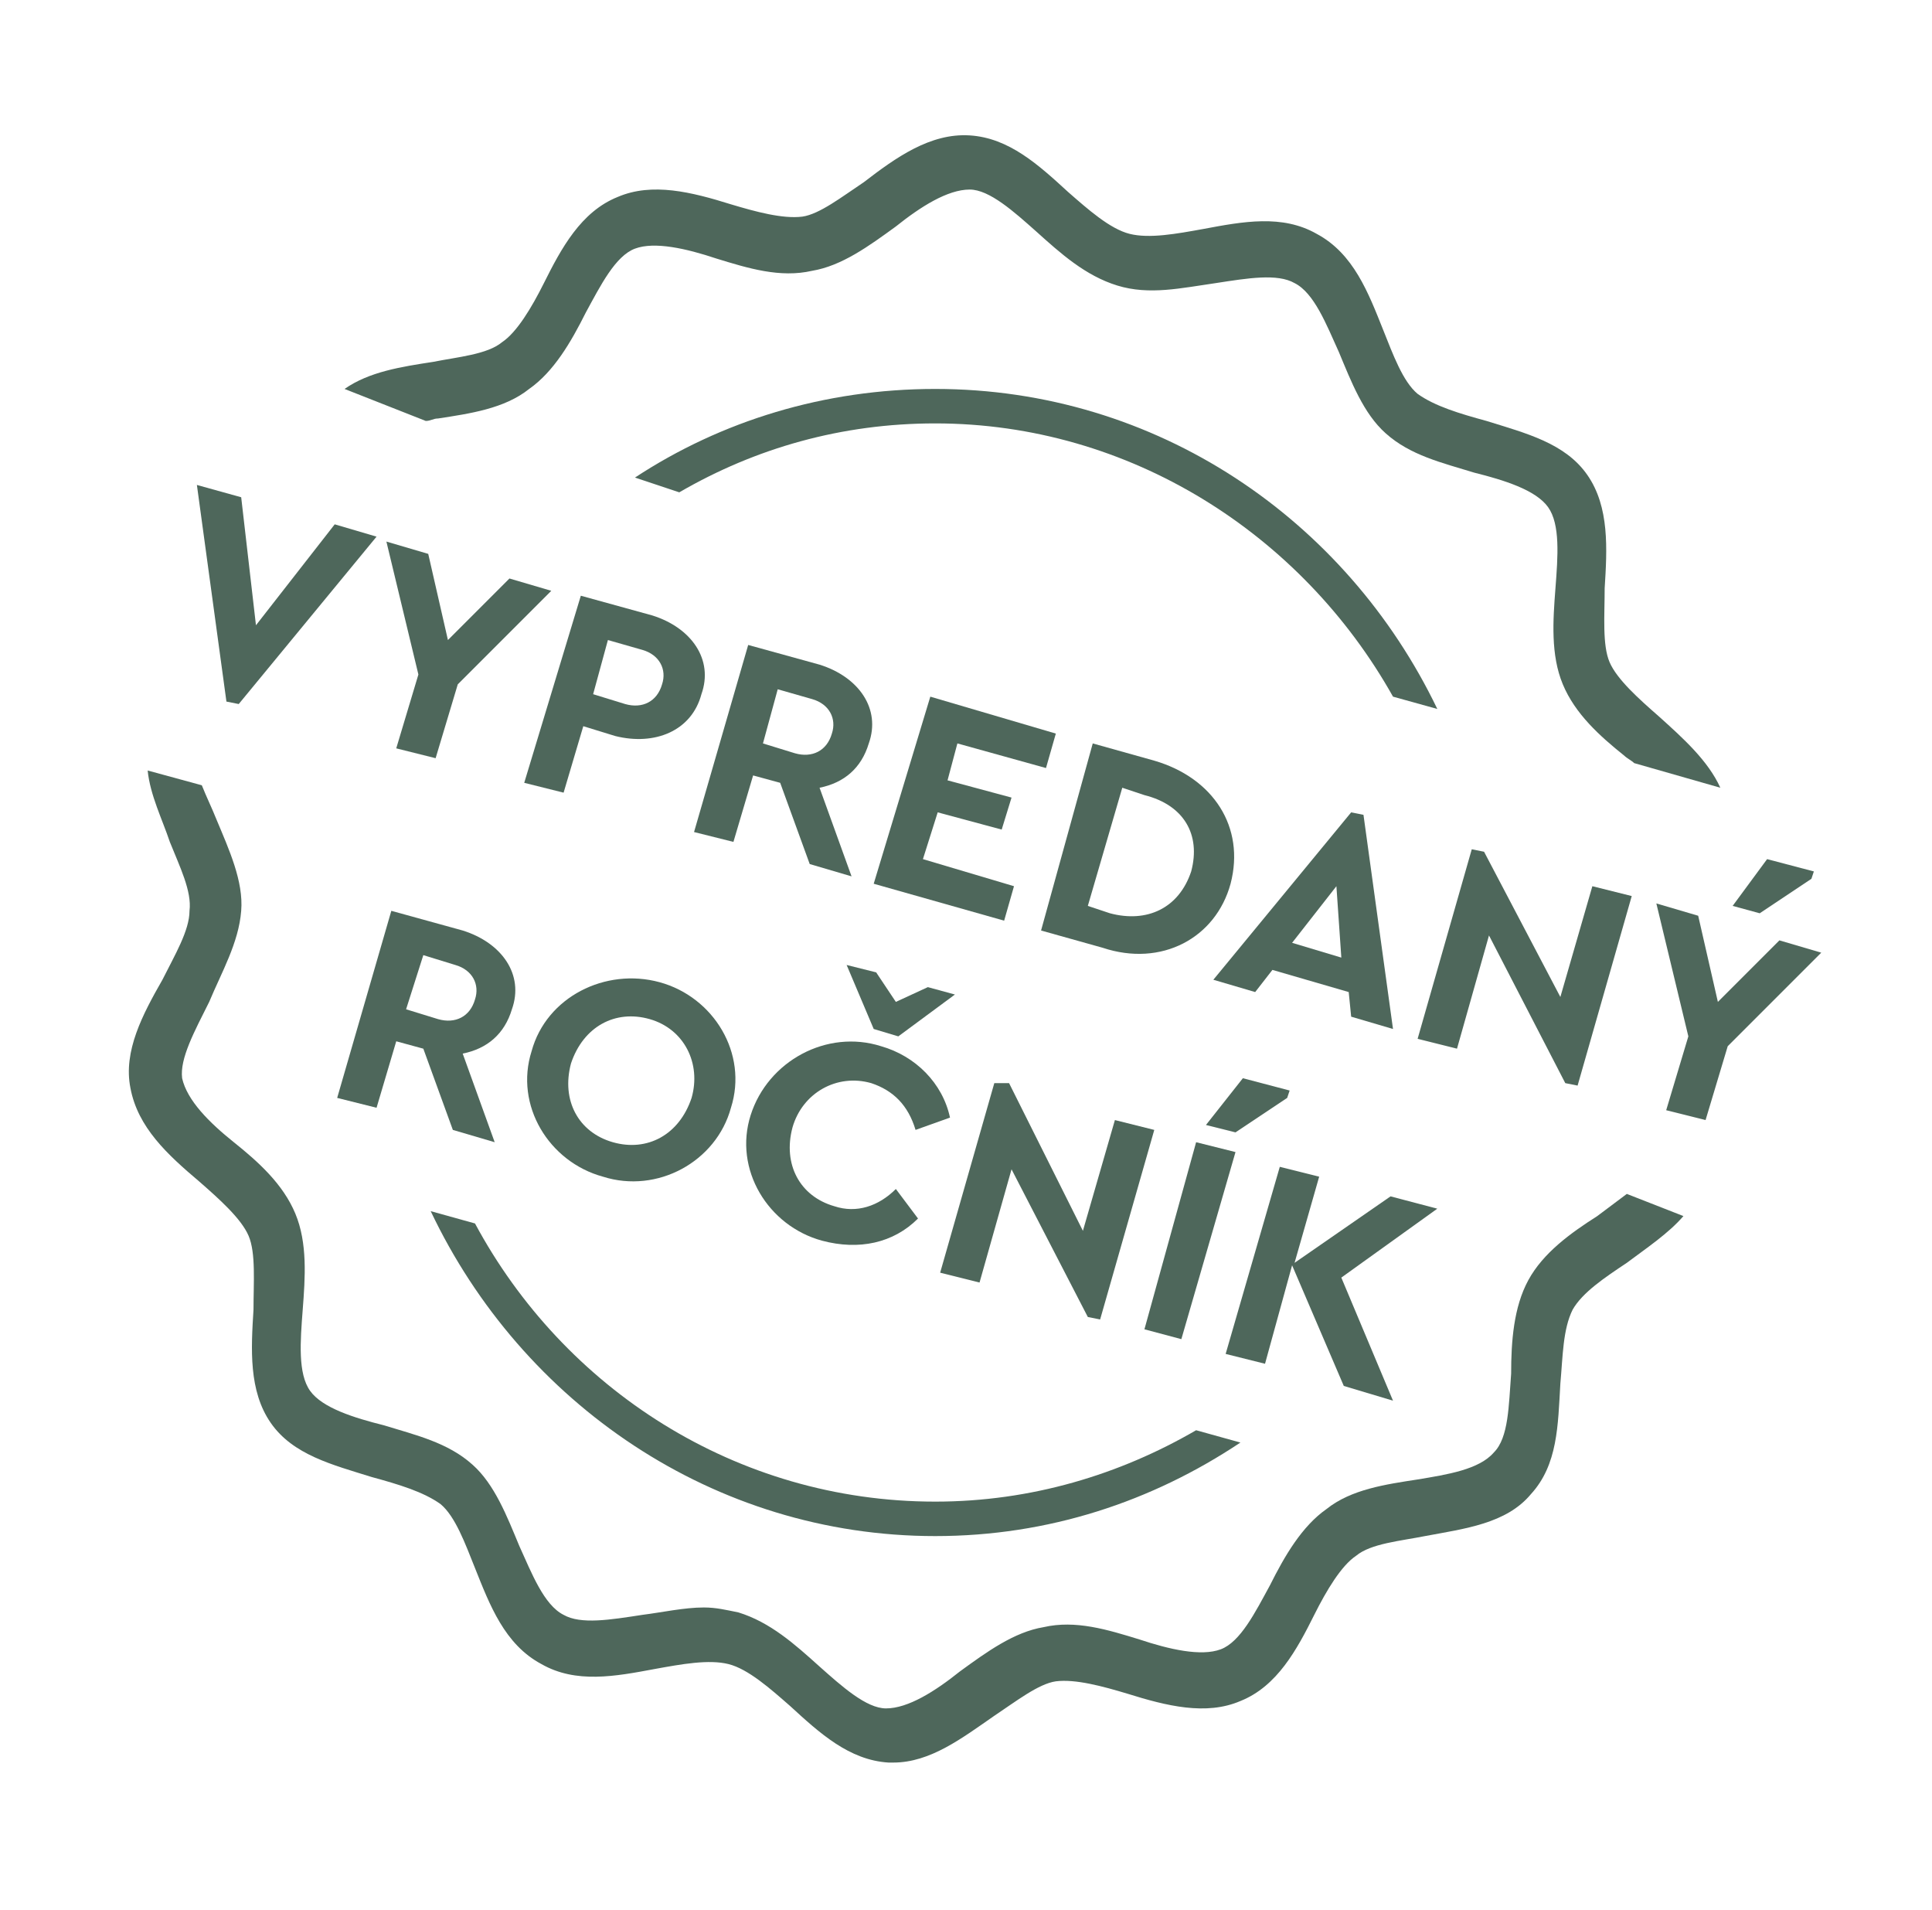
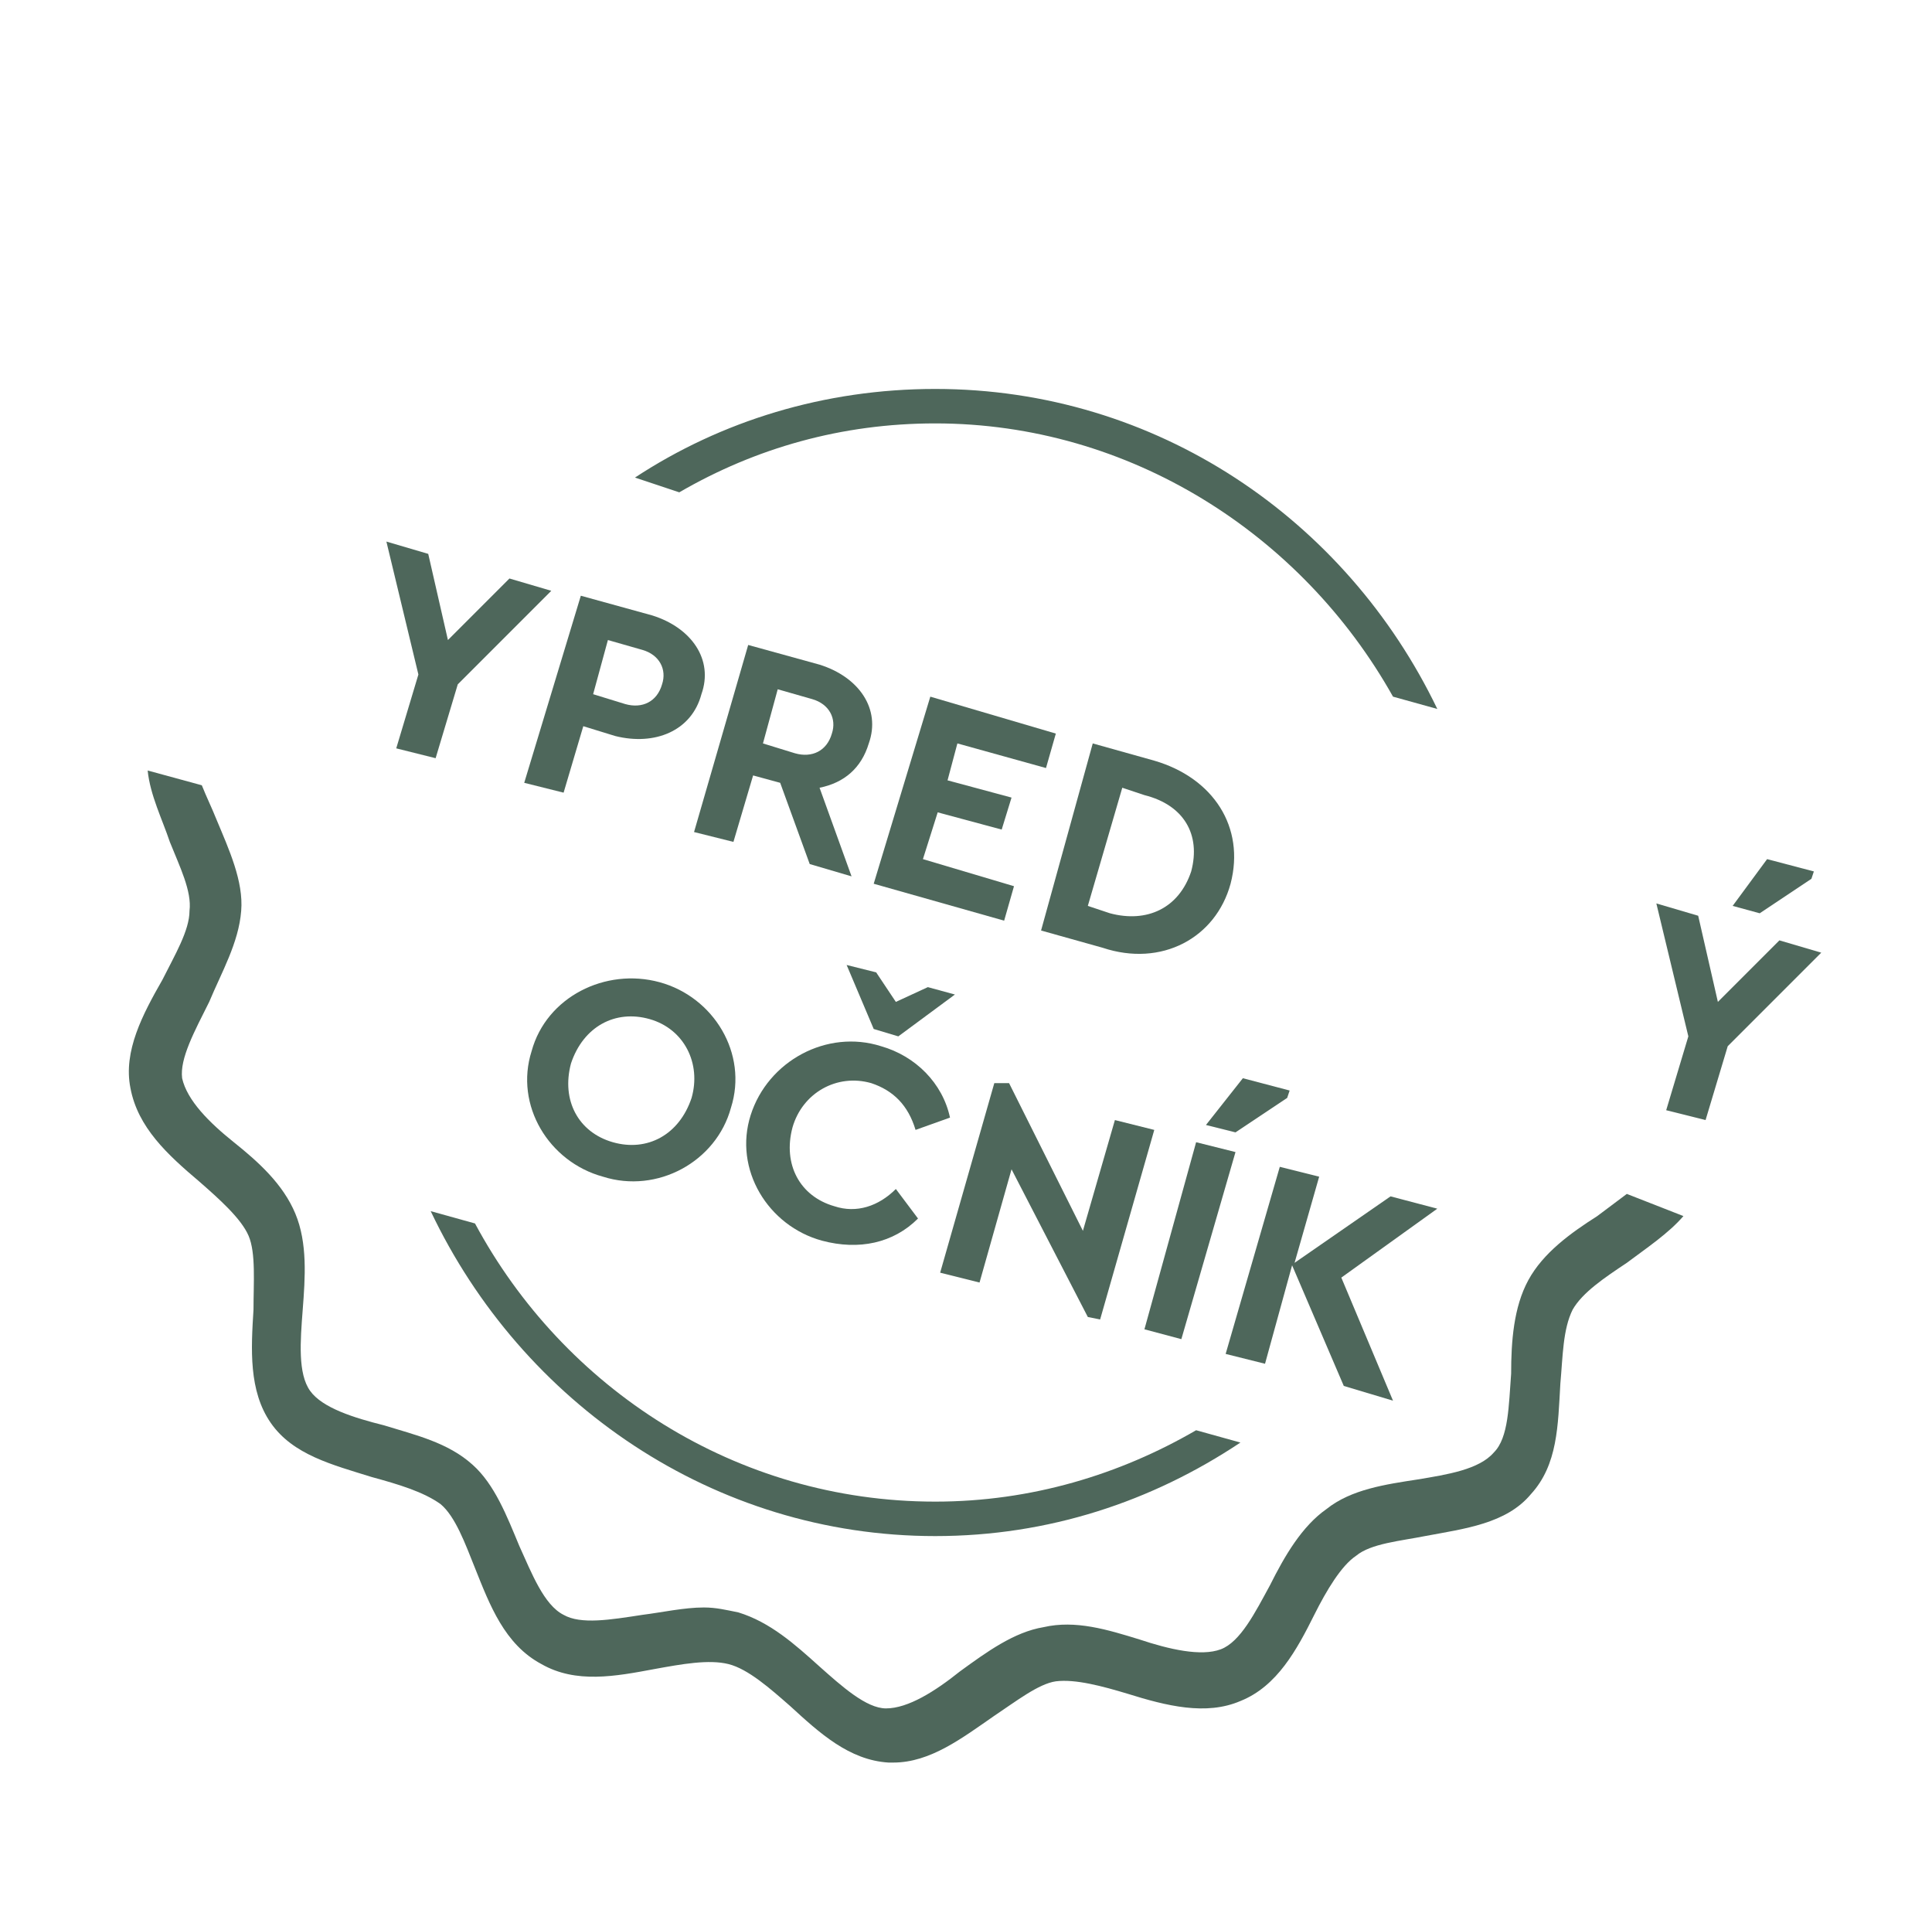
<svg xmlns="http://www.w3.org/2000/svg" version="1.1" id="Layer_1" x="0px" y="0px" viewBox="0 0 78.5 77.6" style="enable-background:new 0 0 78.5 77.6;" xml:space="preserve">
  <style type="text/css">
	.st0{fill:#4E675B;}
</style>
  <g>
    <g>
-       <path class="st0" d="M15.3,21.8l-5.6,6.8l-0.5-0.1L8,19.7l1.8,0.5l0.6,5.2l3.2-4.1L15.3,21.8z" />
      <path class="st0" d="M18.6,27.8l-0.9,3l-1.6-0.4l0.9-3l-1.3-5.4l1.7,0.5l0.8,3.5l2.5-2.5l1.7,0.5L18.6,27.8z" />
      <path class="st0" d="M23.6,24.2l2.9,0.8c1.6,0.5,2.5,1.8,2,3.2c-0.4,1.5-1.9,2.1-3.5,1.7l-1.3-0.4l-0.8,2.7l-1.6-0.4L23.6,24.2z     M25.4,28.6c0.7,0.2,1.3-0.1,1.5-0.8c0.2-0.6-0.1-1.2-0.8-1.4L24.7,26l-0.6,2.2L25.4,28.6z" />
      <path class="st0" d="M32.9,35.1l-1.2-3.3l-1.1-0.3l-0.8,2.7l-1.6-0.4l2.2-7.6l2.9,0.8c1.6,0.5,2.5,1.8,2,3.2c-0.3,1-1,1.6-2,1.8    l1.3,3.6L32.9,35.1z M31,30.2l1.3,0.4c0.7,0.2,1.3-0.1,1.5-0.8c0.2-0.6-0.1-1.2-0.8-1.4L31.6,28L31,30.2z" />
      <path class="st0" d="M37.8,28.3l5.1,1.5l-0.4,1.4l-3.6-1l-0.4,1.5l2.6,0.7l-0.4,1.3L38.1,33l-0.6,1.9l3.7,1.1l-0.4,1.4l-5.3-1.5    L37.8,28.3z" />
      <path class="st0" d="M44.4,30.2l2.5,0.7c2.4,0.7,3.7,2.7,3.1,5c-0.6,2.2-2.8,3.4-5.2,2.6l-2.5-0.7L44.4,30.2z M45.1,37.1    c1.5,0.4,2.8-0.2,3.3-1.7c0.4-1.5-0.3-2.7-1.9-3.1L45.6,32l-1.4,4.8L45.1,37.1z" />
-       <path class="st0" d="M54.8,40.3l-3.1-0.9L51,40.3l-1.7-0.5l5.6-6.8l0.5,0.1l1.2,8.7l-1.7-0.5L54.8,40.3z M54.3,36l-1.8,2.3l2,0.6    L54.3,36z" />
-       <path class="st0" d="M66.3,36.4l-2.2,7.7L63.6,44l-3.1-6l-1.3,4.6l-1.6-0.4l2.2-7.7l0.5,0.1l3.1,5.9l1.3-4.5L66.3,36.4z" />
      <path class="st0" d="M70.2,42.5l-0.9,3l-1.6-0.4l0.9-3l-1.3-5.4l1.7,0.5l0.8,3.5l2.5-2.5l1.7,0.5L70.2,42.5z M71.8,34.9l1.9,0.5    l-0.1,0.3l-2.1,1.4l-1.1-0.3L71.8,34.9z" />
-       <path class="st0" d="M18.4,45.9l-1.2-3.3l-1.1-0.3L15.3,45l-1.6-0.4l2.2-7.6l2.9,0.8c1.6,0.5,2.5,1.8,2,3.2c-0.3,1-1,1.6-2,1.8    l1.3,3.6L18.4,45.9z M16.5,41l1.3,0.4c0.7,0.2,1.3-0.1,1.5-0.8c0.2-0.6-0.1-1.2-0.8-1.4l-1.3-0.4L16.5,41z" />
      <path class="st0" d="M26.8,39.9c2.2,0.6,3.6,2.9,2.9,5.1c-0.6,2.2-3,3.5-5.2,2.8c-2.2-0.6-3.6-2.9-2.9-5.1    C22.2,40.5,24.6,39.3,26.8,39.9z M26.4,41.4c-1.4-0.4-2.7,0.3-3.2,1.8c-0.4,1.5,0.3,2.8,1.7,3.2c1.4,0.4,2.7-0.3,3.2-1.8    C28.5,43.2,27.8,41.8,26.4,41.4z" />
      <path class="st0" d="M35.8,42.5c1.4,0.4,2.5,1.5,2.8,2.9l-1.4,0.5c-0.3-1-0.9-1.6-1.8-1.9c-1.4-0.4-2.8,0.4-3.2,1.8    c-0.4,1.5,0.3,2.8,1.7,3.2c0.9,0.3,1.8,0,2.5-0.7l0.9,1.2c-1,1-2.4,1.3-3.9,0.9c-2.2-0.6-3.6-2.9-2.9-5.1    C31.2,43.1,33.6,41.8,35.8,42.5z M38.8,40.4l-2.3,1.7l-1-0.3l-1.1-2.6l1.2,0.3l0.8,1.2l1.3-0.6L38.8,40.4z" />
      <path class="st0" d="M46.9,45.9l-2.2,7.7l-0.5-0.1l-3.1-6l-1.3,4.6l-1.6-0.4l2.2-7.7L41,44L44,50l1.3-4.5L46.9,45.9z" />
      <path class="st0" d="M48.6,46.4l1.6,0.4L48,54.4L46.5,54L48.6,46.4z M50.5,43.8l1.9,0.5l-0.1,0.3L50.2,46L49,45.7L50.5,43.8z" />
      <path class="st0" d="M54.6,56.3l-2.1-4.9l-1.1,4l-1.6-0.4l2.2-7.6l1.6,0.4l-1,3.5l3.9-2.7l1.9,0.5l-3.9,2.8l2.1,5L54.6,56.3z" />
    </g>
    <path class="st0" d="M27.6,20c3.1-1.8,6.6-2.8,10.4-2.8c7.9,0,14.9,4.5,18.6,11.1l1.8,0.5c-3.7-7.7-11.4-13-20.4-13   c-4.5,0-8.7,1.3-12.2,3.6L27.6,20z" />
    <path class="st0" d="M48.6,58.1C45.5,59.9,41.9,61,38,61c-8.1,0-15.1-4.6-18.7-11.3l-1.8-0.5C21.2,57,29,62.4,38,62.4   c4.6,0,8.8-1.4,12.4-3.8L48.6,58.1z" />
    <g>
-       <path class="st0" d="M17.3,17.1c0.2,0,0.3-0.1,0.5-0.1c1.3-0.2,2.7-0.4,3.7-1.2c1-0.7,1.7-1.9,2.3-3.1c0.6-1.1,1.2-2.3,2-2.6    c0.8-0.3,2.1,0,3.3,0.4c1.3,0.4,2.6,0.8,3.9,0.5c1.2-0.2,2.3-1,3.4-1.8c1-0.8,2.1-1.5,3-1.5c0.8,0,1.8,0.9,2.7,1.7    c1,0.9,2,1.8,3.3,2.2c1.3,0.4,2.6,0.1,4-0.1c1.3-0.2,2.5-0.4,3.2,0c0.8,0.4,1.3,1.7,1.8,2.8c0.5,1.2,1,2.5,1.9,3.3    c1,0.9,2.3,1.2,3.6,1.6c1.2,0.3,2.5,0.7,3,1.4c0.5,0.7,0.4,2,0.3,3.3c-0.1,1.3-0.2,2.7,0.3,3.9c0.5,1.2,1.5,2.1,2.5,2.9    c0.1,0.1,0.3,0.2,0.4,0.3l3.5,1c-0.5-1.1-1.5-2-2.5-2.9c-0.8-0.7-1.7-1.5-2-2.2c-0.3-0.7-0.2-1.9-0.2-3c0.1-1.6,0.2-3.3-0.7-4.6    c-0.9-1.3-2.5-1.7-4.1-2.2c-1.1-0.3-2.1-0.6-2.8-1.1c-0.6-0.5-1-1.6-1.4-2.6c-0.6-1.5-1.2-3.1-2.7-3.9c-1.4-0.8-3-0.5-4.6-0.2    c-1.1,0.2-2.2,0.4-3,0.2c-0.8-0.2-1.7-1-2.5-1.7c-1.2-1.1-2.4-2.2-4-2.3c-1.6-0.1-3,0.9-4.3,1.9c-0.9,0.6-1.8,1.3-2.5,1.4    c-0.8,0.1-1.9-0.2-2.9-0.5c-1.6-0.5-3.2-0.9-4.6-0.3c-1.5,0.6-2.3,2.1-3,3.5c-0.5,1-1.1,2-1.7,2.4c-0.6,0.5-1.8,0.6-2.8,0.8    c-1.3,0.2-2.6,0.4-3.6,1.1L17.3,17.1z" />
      <path class="st0" d="M66.1,48.5c-0.4,0.3-0.8,0.6-1.2,0.9c-1.1,0.7-2.2,1.5-2.8,2.6c-0.6,1.1-0.7,2.5-0.7,3.8    c-0.1,1.3-0.1,2.6-0.7,3.2c-0.6,0.7-1.9,0.9-3.1,1.1c-1.3,0.2-2.7,0.4-3.7,1.2c-1,0.7-1.7,1.9-2.3,3.1c-0.6,1.1-1.2,2.3-2,2.6    c-0.8,0.3-2.1,0-3.3-0.4c-1.3-0.4-2.6-0.8-3.9-0.5c-1.2,0.2-2.3,1-3.4,1.8c-1,0.8-2.1,1.5-3,1.5c-0.8,0-1.8-0.9-2.7-1.7    c-1-0.9-2-1.8-3.3-2.2c-0.5-0.1-0.9-0.2-1.4-0.2c-0.8,0-1.7,0.2-2.5,0.3c-1.3,0.2-2.5,0.4-3.2,0c-0.8-0.4-1.3-1.7-1.8-2.8    c-0.5-1.2-1-2.5-1.9-3.3c-1-0.9-2.3-1.2-3.6-1.6c-1.2-0.3-2.5-0.7-3-1.4c-0.5-0.7-0.4-2-0.3-3.3c0.1-1.3,0.2-2.7-0.3-3.9    c-0.5-1.2-1.5-2.1-2.5-2.9c-1-0.8-1.9-1.7-2.1-2.6c-0.1-0.8,0.5-1.9,1.1-3.1C9,39.5,9.7,38.3,9.8,37c0.1-1.2-0.5-2.5-1-3.7    c-0.2-0.5-0.4-0.9-0.6-1.4L6,31.3c0.1,1,0.6,2,0.9,2.9c0.4,1,0.9,2,0.8,2.8c0,0.8-0.6,1.8-1.1,2.8c-0.8,1.4-1.6,2.9-1.3,4.4    c0.3,1.6,1.5,2.7,2.8,3.8c0.8,0.7,1.7,1.5,2,2.2c0.3,0.7,0.2,1.9,0.2,3c-0.1,1.6-0.2,3.3,0.7,4.6c0.9,1.3,2.5,1.7,4.1,2.2    c1.1,0.3,2.1,0.6,2.8,1.1c0.6,0.5,1,1.6,1.4,2.6c0.6,1.5,1.2,3.1,2.7,3.9c1.4,0.8,3,0.5,4.6,0.2c1.1-0.2,2.2-0.4,3-0.2    c0.8,0.2,1.7,1,2.5,1.7c1.2,1.1,2.4,2.2,4,2.3c0.1,0,0.1,0,0.2,0c1.5,0,2.8-1,4.1-1.9c0.9-0.6,1.8-1.3,2.5-1.4    c0.8-0.1,1.9,0.2,2.9,0.5c1.6,0.5,3.2,0.9,4.6,0.3c1.5-0.6,2.3-2.1,3-3.5c0.5-1,1.1-2,1.7-2.4c0.6-0.5,1.8-0.6,2.8-0.8    c1.6-0.3,3.3-0.5,4.3-1.7c1.1-1.2,1.1-2.8,1.2-4.5c0.1-1.1,0.1-2.2,0.5-3c0.4-0.7,1.3-1.3,2.2-1.9c0.8-0.6,1.7-1.2,2.3-1.9    L66.1,48.5z" />
    </g>
  </g>
</svg>